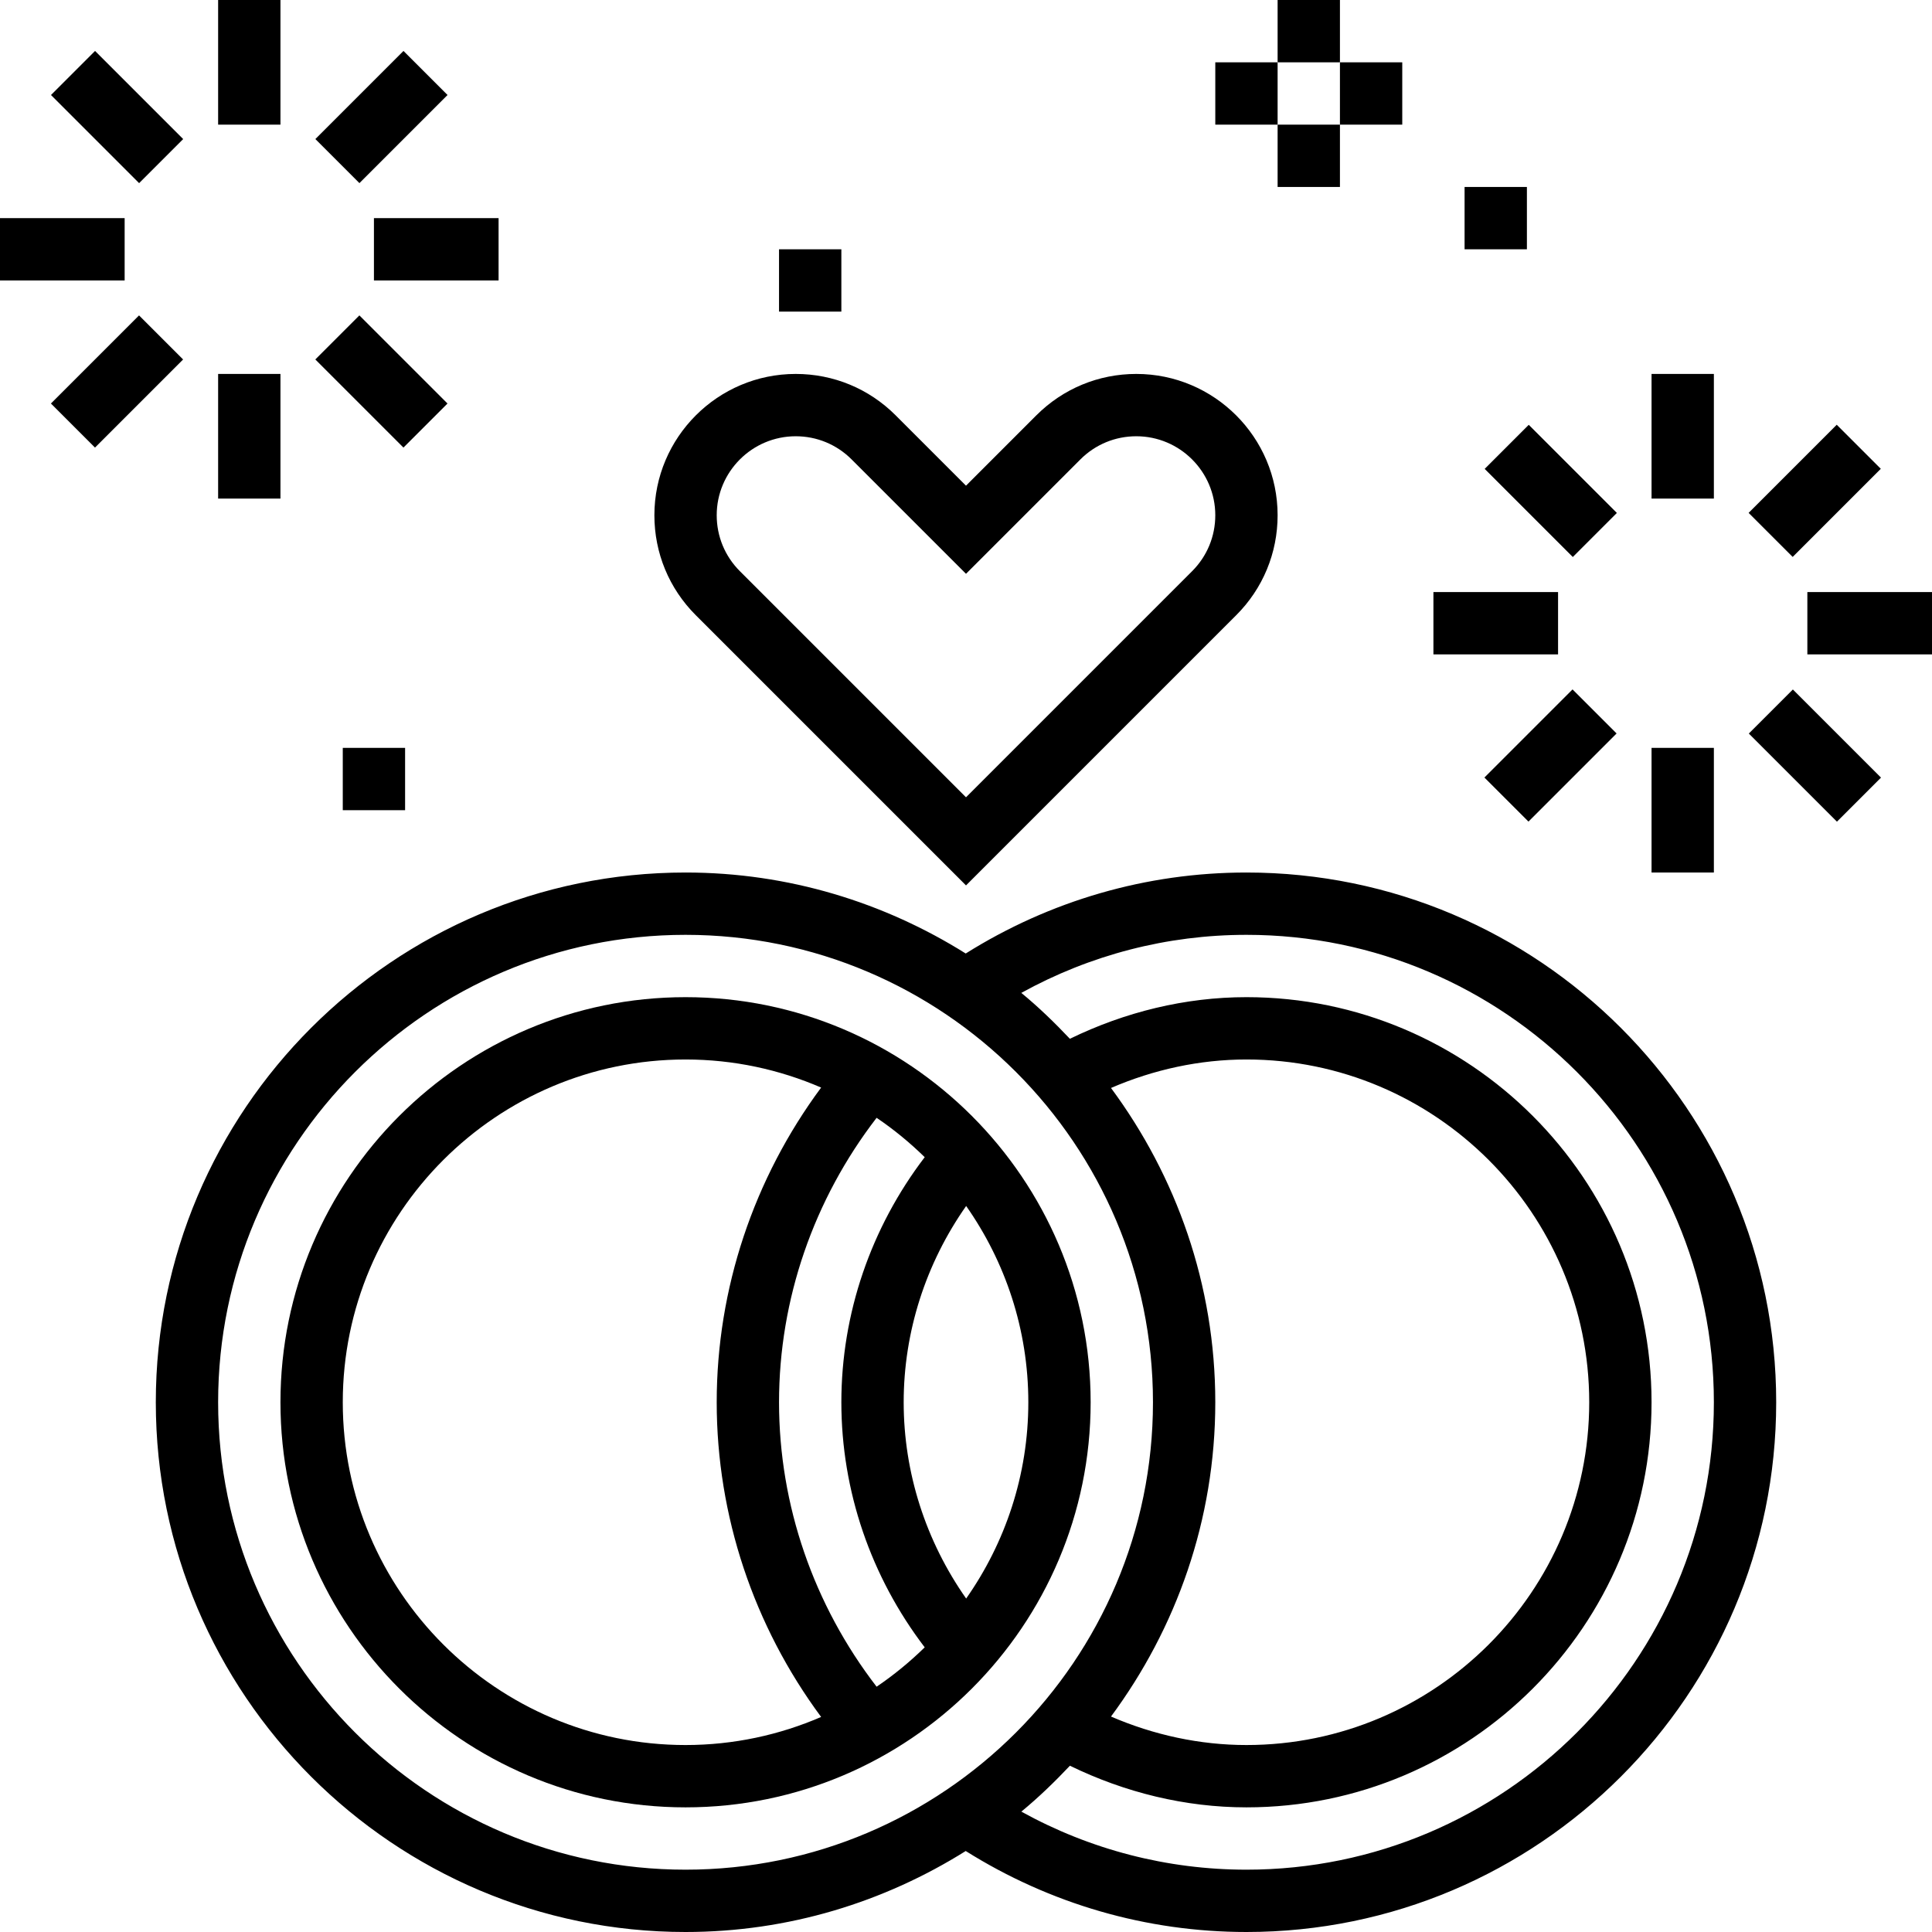
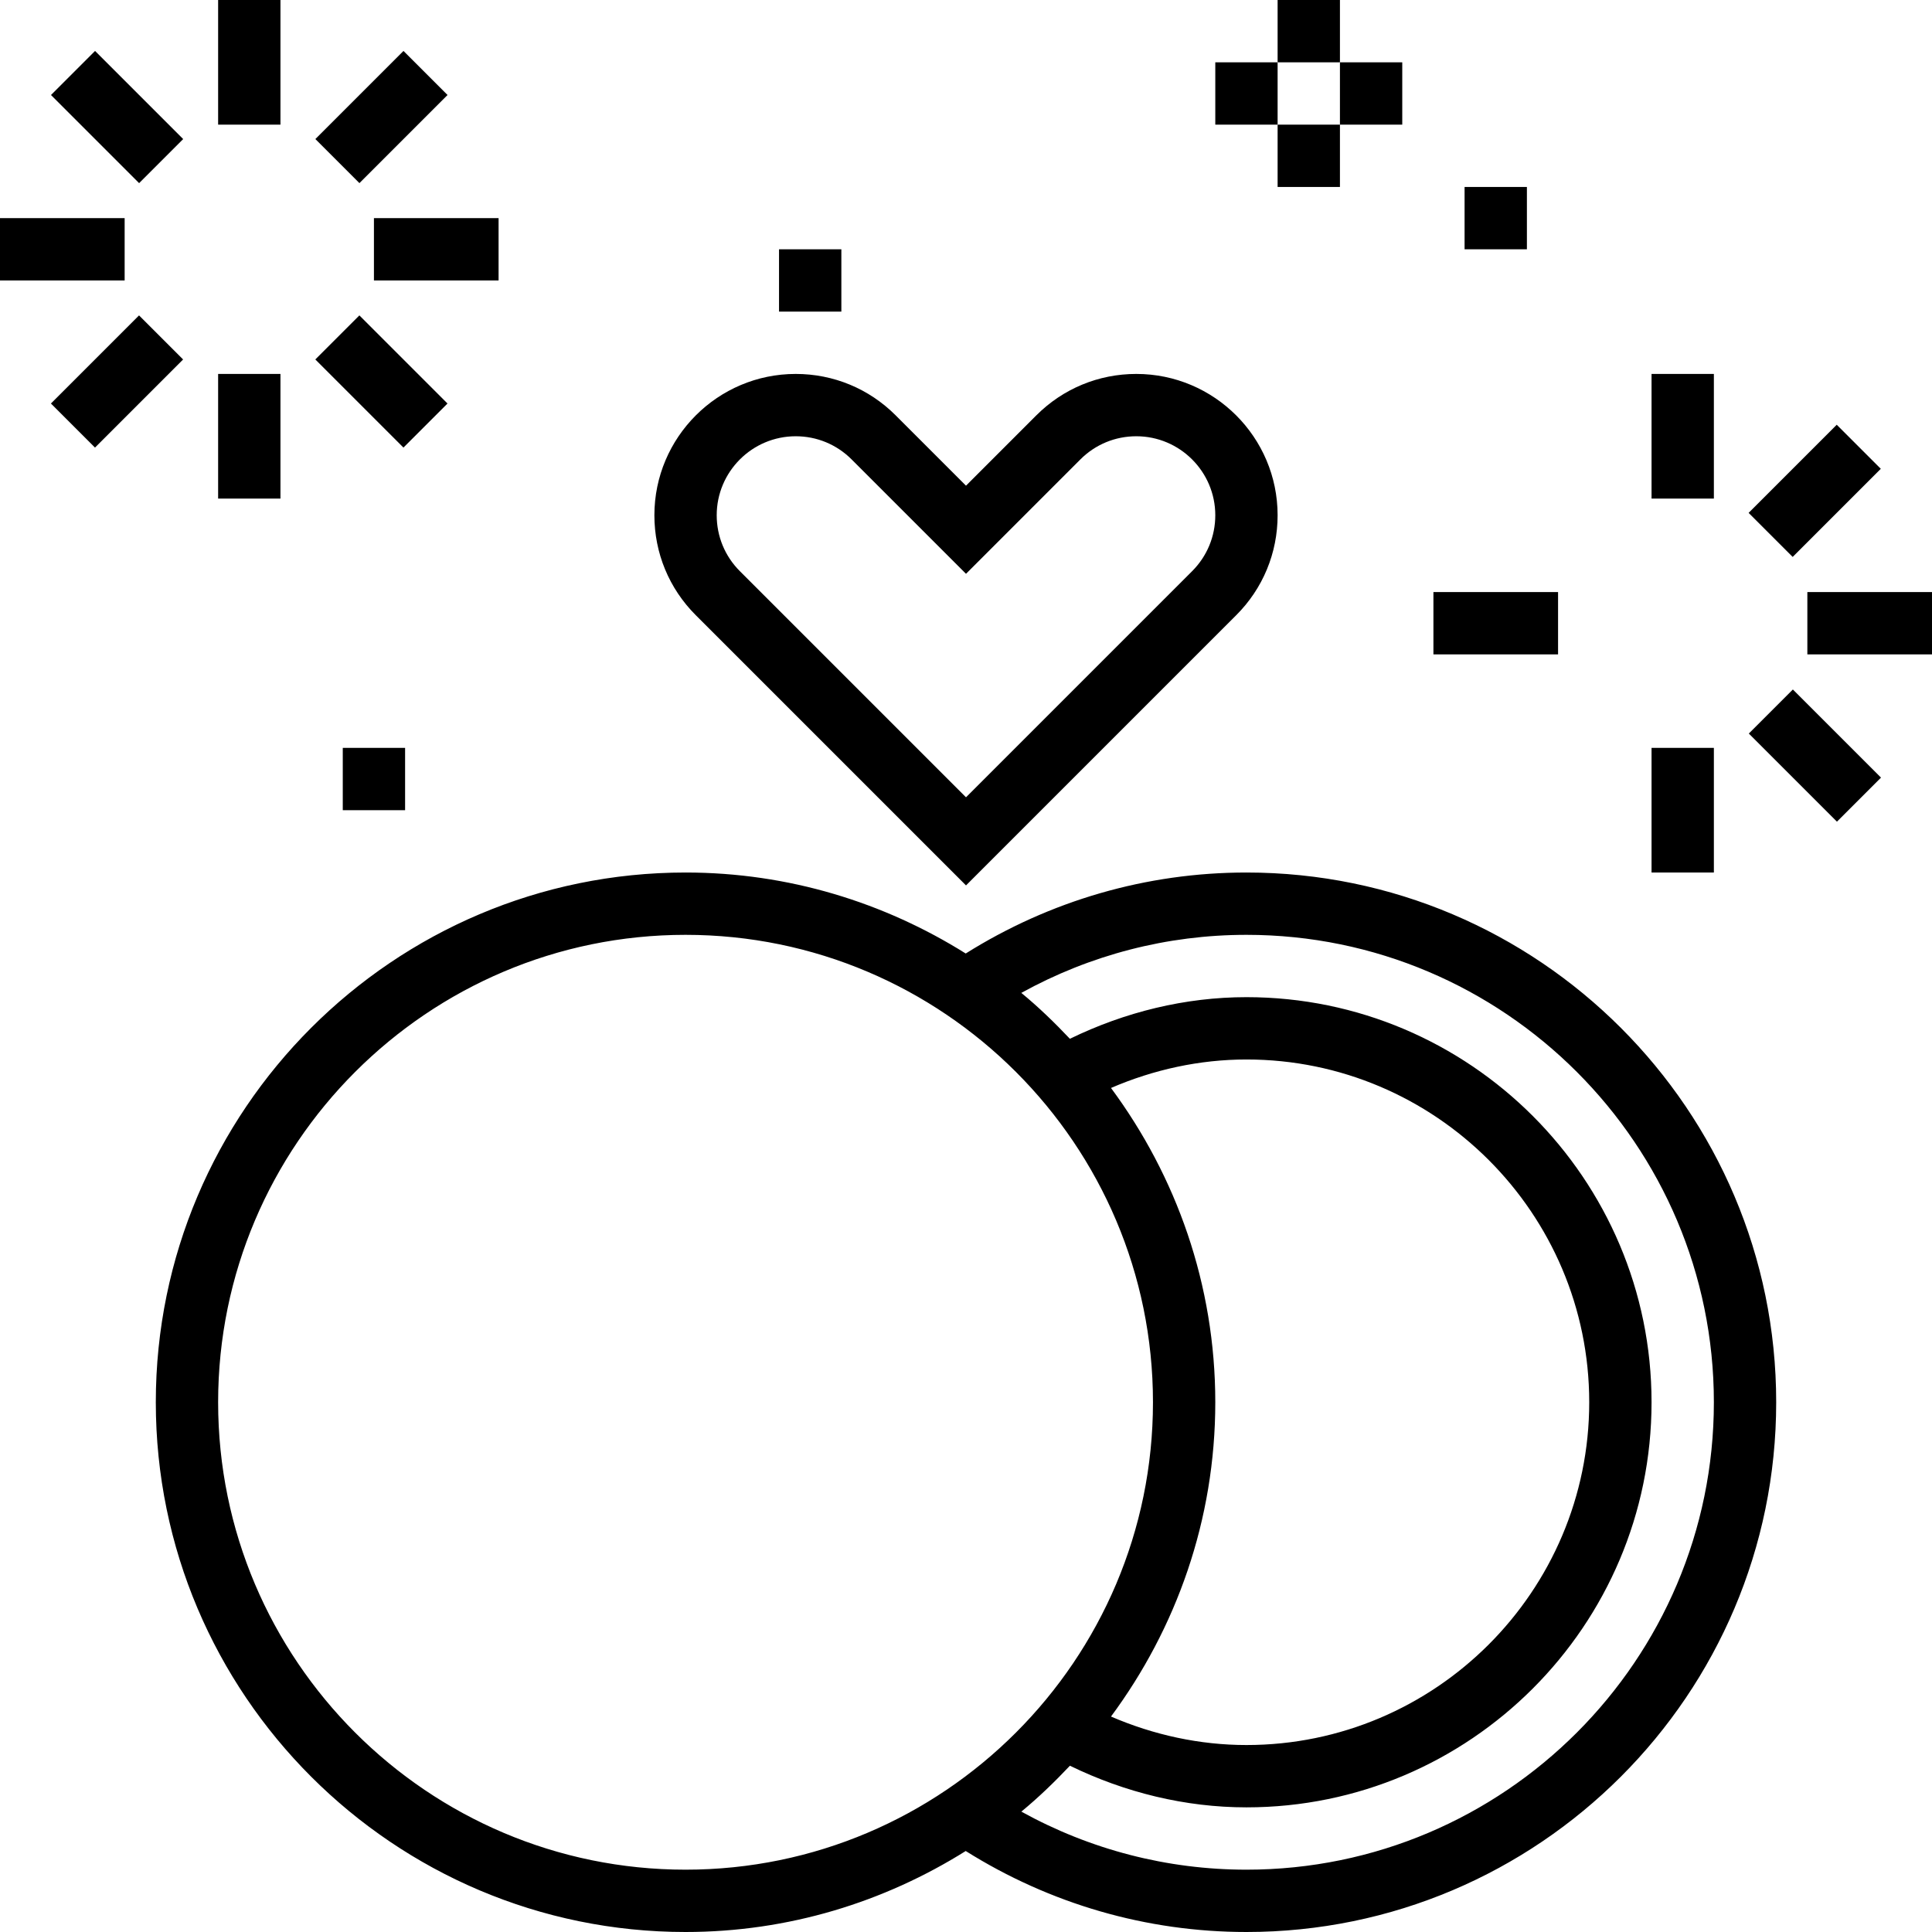
<svg xmlns="http://www.w3.org/2000/svg" fill="#000000" version="1.1" id="Layer_1" viewBox="0 0 496 496" xml:space="preserve">
  <g>
    <g>
      <g>
        <path d="M248,227.312l69.376-69.376c6.848-6.848,10.624-15.96,10.624-25.656C328,112.272,311.728,96,291.72,96     c-9.696,0-18.8,3.776-25.656,10.624L248,124.688l-18.064-18.064C223.088,99.776,213.976,96,204.28,96     C184.272,96,168,112.272,168,132.28c0,9.696,3.776,18.808,10.624,25.656L248,227.312z M204.28,112     c5.424,0,10.512,2.112,14.344,5.936L248,147.312l29.376-29.376c3.824-3.824,8.92-5.936,14.344-5.936     c11.176,0,20.28,9.104,20.28,20.28c0,5.424-2.112,10.512-5.936,14.344L248,204.688l-58.064-58.064     c-3.824-3.824-5.936-8.92-5.936-14.344C184,121.104,193.104,112,204.28,112z" />
-         <path d="M176,256c-57.344,0-104,46.656-104,104s46.656,104,104,104s104-46.656,104-104S233.344,256,176,256z M176,448     c-48.52,0-88-39.48-88-88c0-48.52,39.48-88,88-88c12.36,0,24.128,2.592,34.808,7.208C193.496,302.568,184,330.864,184,360     s9.496,57.432,26.808,80.792C200.128,445.408,188.36,448,176,448z M225.048,433.024C208.912,412.08,200,386.44,200,360     s8.912-52.08,25.048-73.024c4.432,2.984,8.544,6.384,12.352,10.104C223.592,315.176,216,337.224,216,360s7.592,44.824,21.4,62.92     C233.592,426.64,229.472,430.04,225.048,433.024z M248.04,410.392C237.672,395.632,232,378.088,232,360     s5.672-35.632,16.04-50.392C258.064,323.904,264,341.256,264,360C264,378.744,258.064,396.096,248.04,410.392z" />
        <path d="M320,224c-25.68,0-50.456,7.232-72.072,20.792C227.032,231.696,202.424,224,176,224c-74.992,0-136,61.008-136,136     s61.008,136,136,136c26.424,0,51.032-7.696,71.928-20.792C269.544,488.768,294.32,496,320,496c74.992,0,136-61.008,136-136     S394.992,224,320,224z M176,480c-66.176,0-120-53.832-120-120s53.824-120,120-120c66.168,0,120,53.832,120,120     S242.168,480,176,480z M285.224,279.312C296.2,274.576,308.032,272,320,272c48.52,0,88,39.48,88,88c0,48.52-39.48,88-88,88     c-11.968,0-23.8-2.576-34.776-7.312C301.968,418.08,312,390.224,312,360S301.968,301.92,285.224,279.312z M320,480     c-20.392,0-40.144-5.16-57.792-14.904c4.424-3.64,8.536-7.624,12.472-11.784C288.8,460.192,304.288,464,320,464     c57.344,0,104-46.656,104-104s-46.656-104-104-104c-15.712,0-31.2,3.808-45.328,10.688c-3.936-4.16-8.04-8.144-12.472-11.784     C279.856,245.16,299.608,240,320,240c66.168,0,120,53.832,120,120S386.168,480,320,480z" />
        <rect x="376" y="48" width="16" height="16" />
        <rect x="200" y="64" width="16" height="16" />
        <rect x="88" y="192" width="16" height="16" />
        <rect x="328" width="16" height="16" />
        <rect x="328" y="32" width="16" height="16" />
        <rect x="344" y="16" width="16" height="16" />
        <rect x="312" y="16" width="16" height="16" />
        <rect x="56" width="16" height="32" />
        <rect x="14.059" y="22.056" transform="matrix(0.707 0.707 -0.707 0.707 30.057 -12.452)" width="32" height="16" />
        <rect y="56" width="32" height="16" />
        <rect x="14.055" y="89.948" transform="matrix(0.707 -0.707 0.707 0.707 -60.457 49.94)" width="32" height="16" />
        <rect x="56" y="96" width="16" height="32" />
        <rect x="89.94" y="81.938" transform="matrix(0.707 -0.707 0.707 0.707 -40.567 97.939)" width="16" height="32" />
        <rect x="96" y="56" width="32" height="16" />
        <rect x="89.937" y="14.058" transform="matrix(0.707 0.707 -0.707 0.707 49.939 -60.448)" width="16" height="32" />
        <rect x="424" y="96" width="16" height="32" />
-         <rect x="390.073" y="110.061" transform="matrix(-0.707 0.707 -0.707 -0.707 768.692 -66.281)" width="16" height="32" />
        <rect x="368" y="152" width="32" height="16" />
-         <rect x="390.036" y="177.896" transform="matrix(-0.707 -0.707 0.707 -0.707 542.385 612.454)" width="16" height="32" />
        <rect x="424" y="192" width="16" height="32" />
        <rect x="449.911" y="185.909" transform="matrix(-0.707 -0.707 0.707 -0.707 658.245 660.471)" width="32" height="16" />
        <rect x="464" y="152" width="32" height="16" />
        <rect x="457.924" y="110.074" transform="matrix(0.707 0.707 -0.707 0.707 225.614 -292.532)" width="16" height="32" />
      </g>
    </g>
  </g>
</svg>